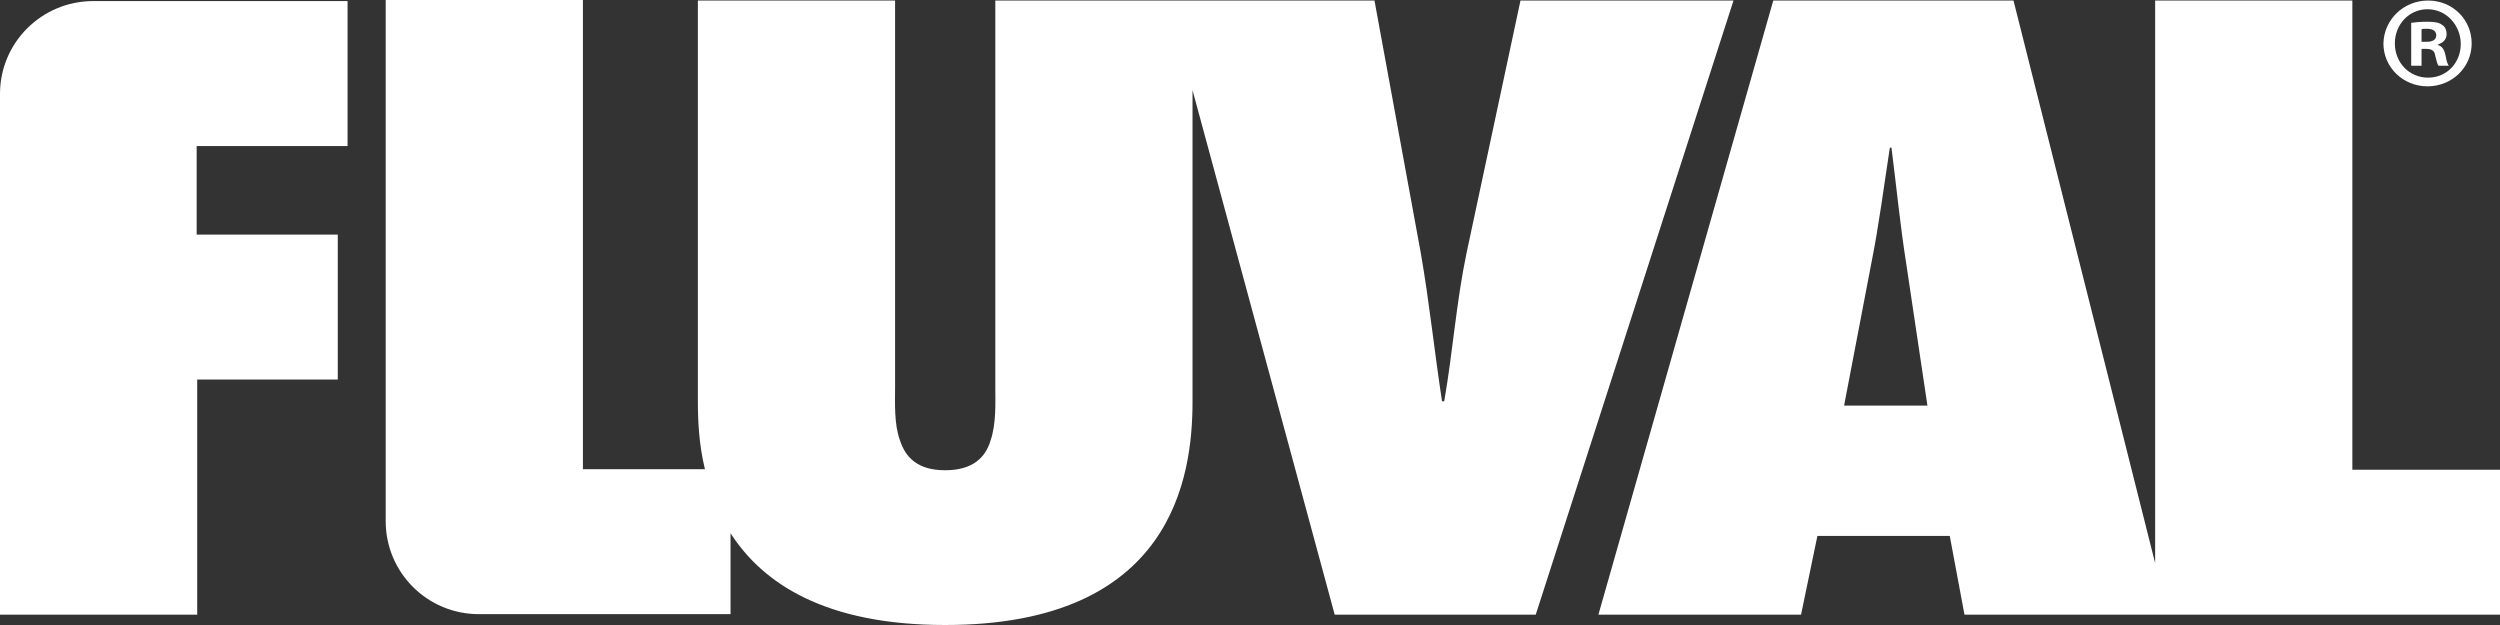
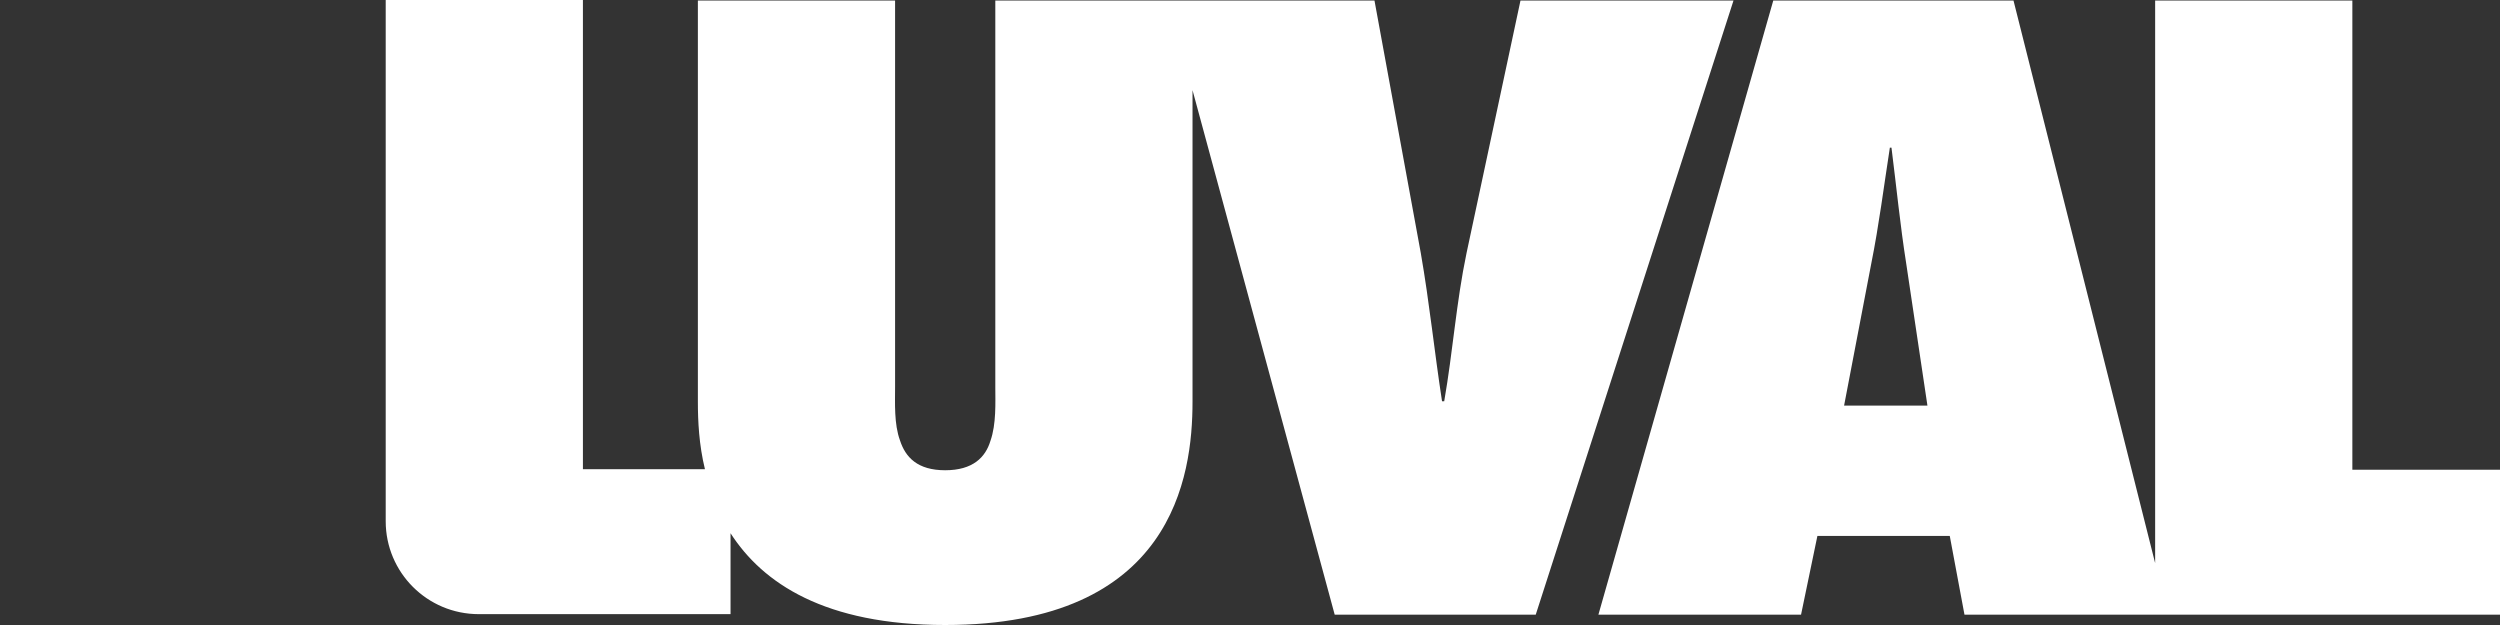
<svg xmlns="http://www.w3.org/2000/svg" fill="none" viewBox="0 0 120 30" height="30" width="120">
  <rect x="0" y="0" width="120" height="30" fill="#333333" stroke="none" />
-   <path fill="white" d="M116.234 2.007H116.47C116.731 2.007 116.941 1.929 116.941 1.694C116.941 1.512 116.81 1.381 116.496 1.381C116.365 1.381 116.287 1.381 116.234 1.407V2.007ZM115.738 3.154V1.095C115.921 1.069 116.182 1.043 116.522 1.043C116.914 1.043 117.097 1.095 117.228 1.199C117.359 1.277 117.437 1.434 117.437 1.642C117.437 1.903 117.254 2.059 117.019 2.137V2.163C117.228 2.215 117.333 2.398 117.385 2.659C117.437 2.971 117.49 3.076 117.542 3.154H117.045C116.993 3.076 116.941 2.893 116.888 2.659C116.862 2.45 116.731 2.346 116.47 2.346H116.234V3.154H115.738ZM116.522 0.443C115.633 0.443 114.953 1.173 114.953 2.085C114.953 2.997 115.633 3.727 116.548 3.727C117.464 3.727 118.117 2.997 118.117 2.111C118.117 1.225 117.437 0.443 116.522 0.443ZM116.548 0.026C117.725 0.026 118.64 0.938 118.64 2.085C118.64 3.232 117.699 4.144 116.522 4.144C115.345 4.144 114.404 3.232 114.404 2.085C114.43 0.938 115.372 0.026 116.548 0.026Z" />
  <path fill="white" d="M72.983 0.026L70.394 12.146C69.898 14.518 69.741 16.864 69.322 19.262H69.218C68.852 16.89 68.616 14.544 68.198 12.146L65.975 0.026H47.775V18.584C47.775 19.314 47.827 20.356 47.54 21.164C47.304 21.946 46.703 22.572 45.369 22.572C44.036 22.572 43.46 21.946 43.199 21.138C42.911 20.356 42.964 19.34 42.964 18.558V0.026H33.498V19.288C33.498 20.2 33.55 21.347 33.837 22.52H27.98V0H18.514V25.022C18.514 27.472 20.501 29.479 22.985 29.479H35.066V25.595C36.609 27.993 39.59 30 45.369 30C56.3 30 57.241 22.858 57.241 19.288V4.327L64.066 29.505H73.715L83.208 0.026H72.983Z" />
-   <path fill="white" d="M0 4.509V29.505H9.466V18.219H16.213V11.26H9.44V7.011H16.683V0.052H4.472C2.014 0.052 0 2.033 0 4.509Z" />
  <path fill="white" d="M88.516 19.47L89.823 12.641C90.19 10.817 90.425 8.94 90.713 7.089H90.791C91.026 8.94 91.209 10.817 91.497 12.641L92.517 19.47H88.516ZM112.913 22.546V0.026H103.447V27.029L96.648 0.026H85.117L76.723 29.505H86.45L87.235 25.726H93.589L94.295 29.505H120V22.546H112.913Z" />
</svg>